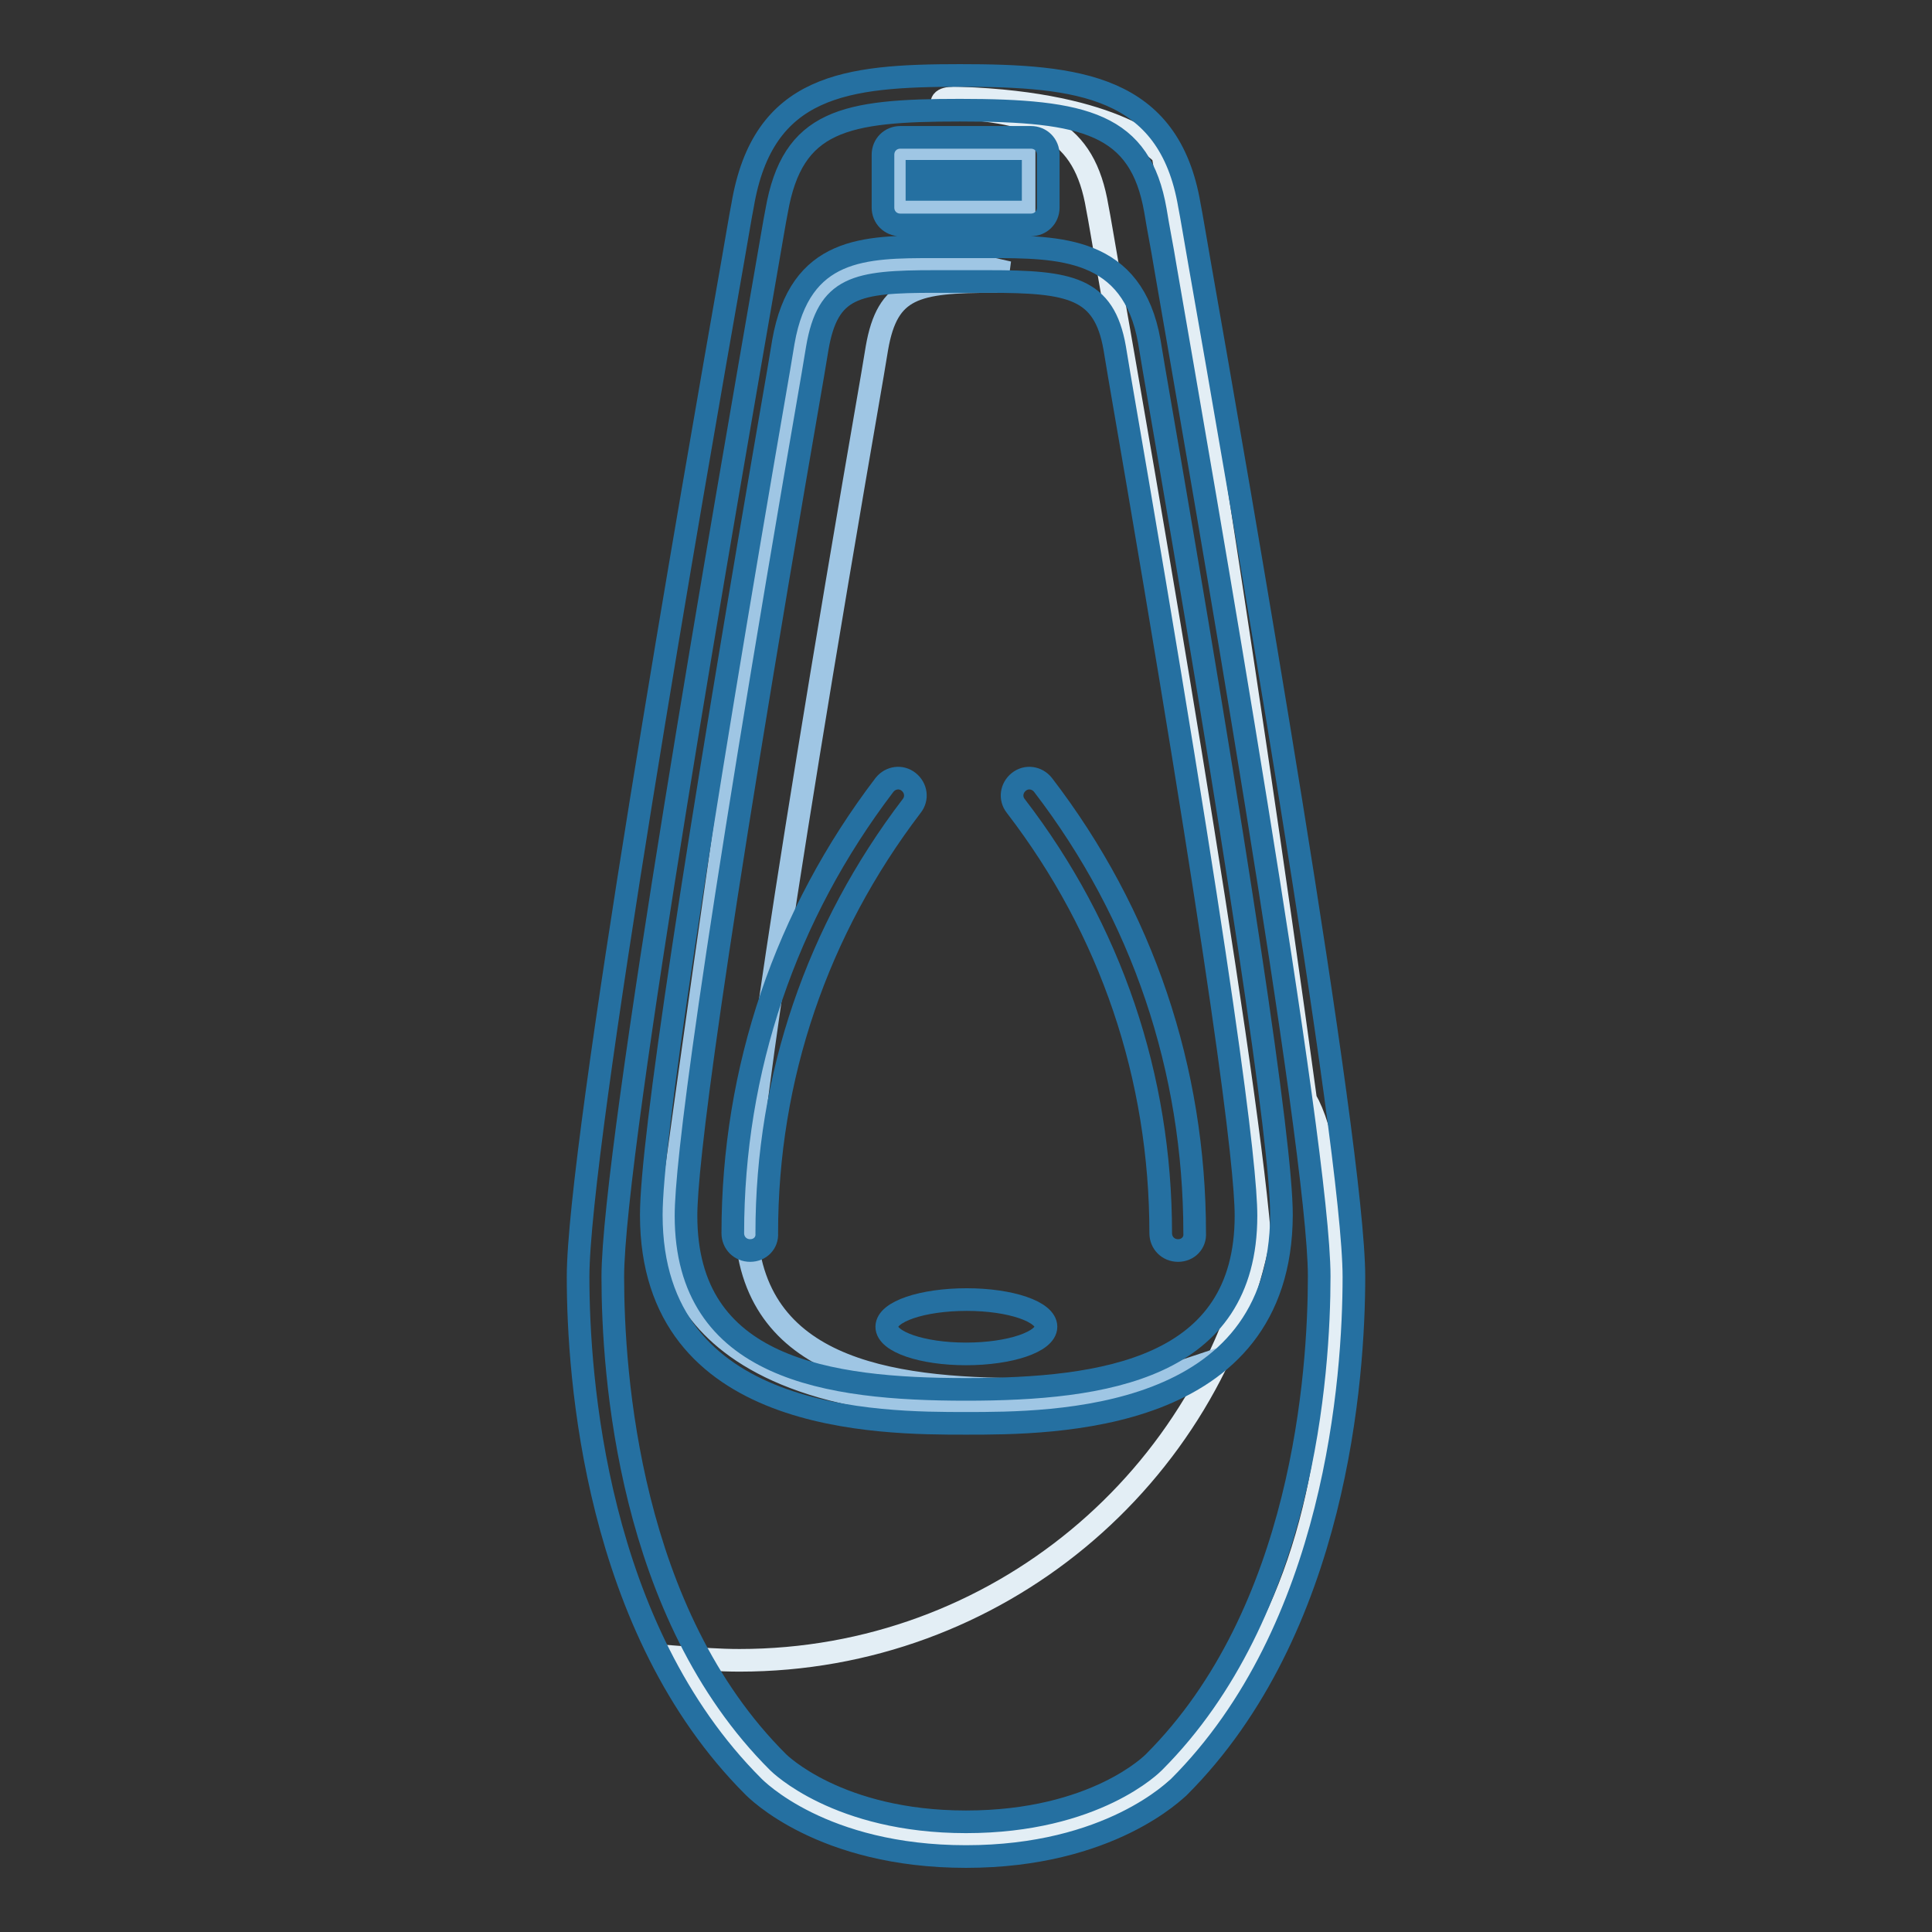
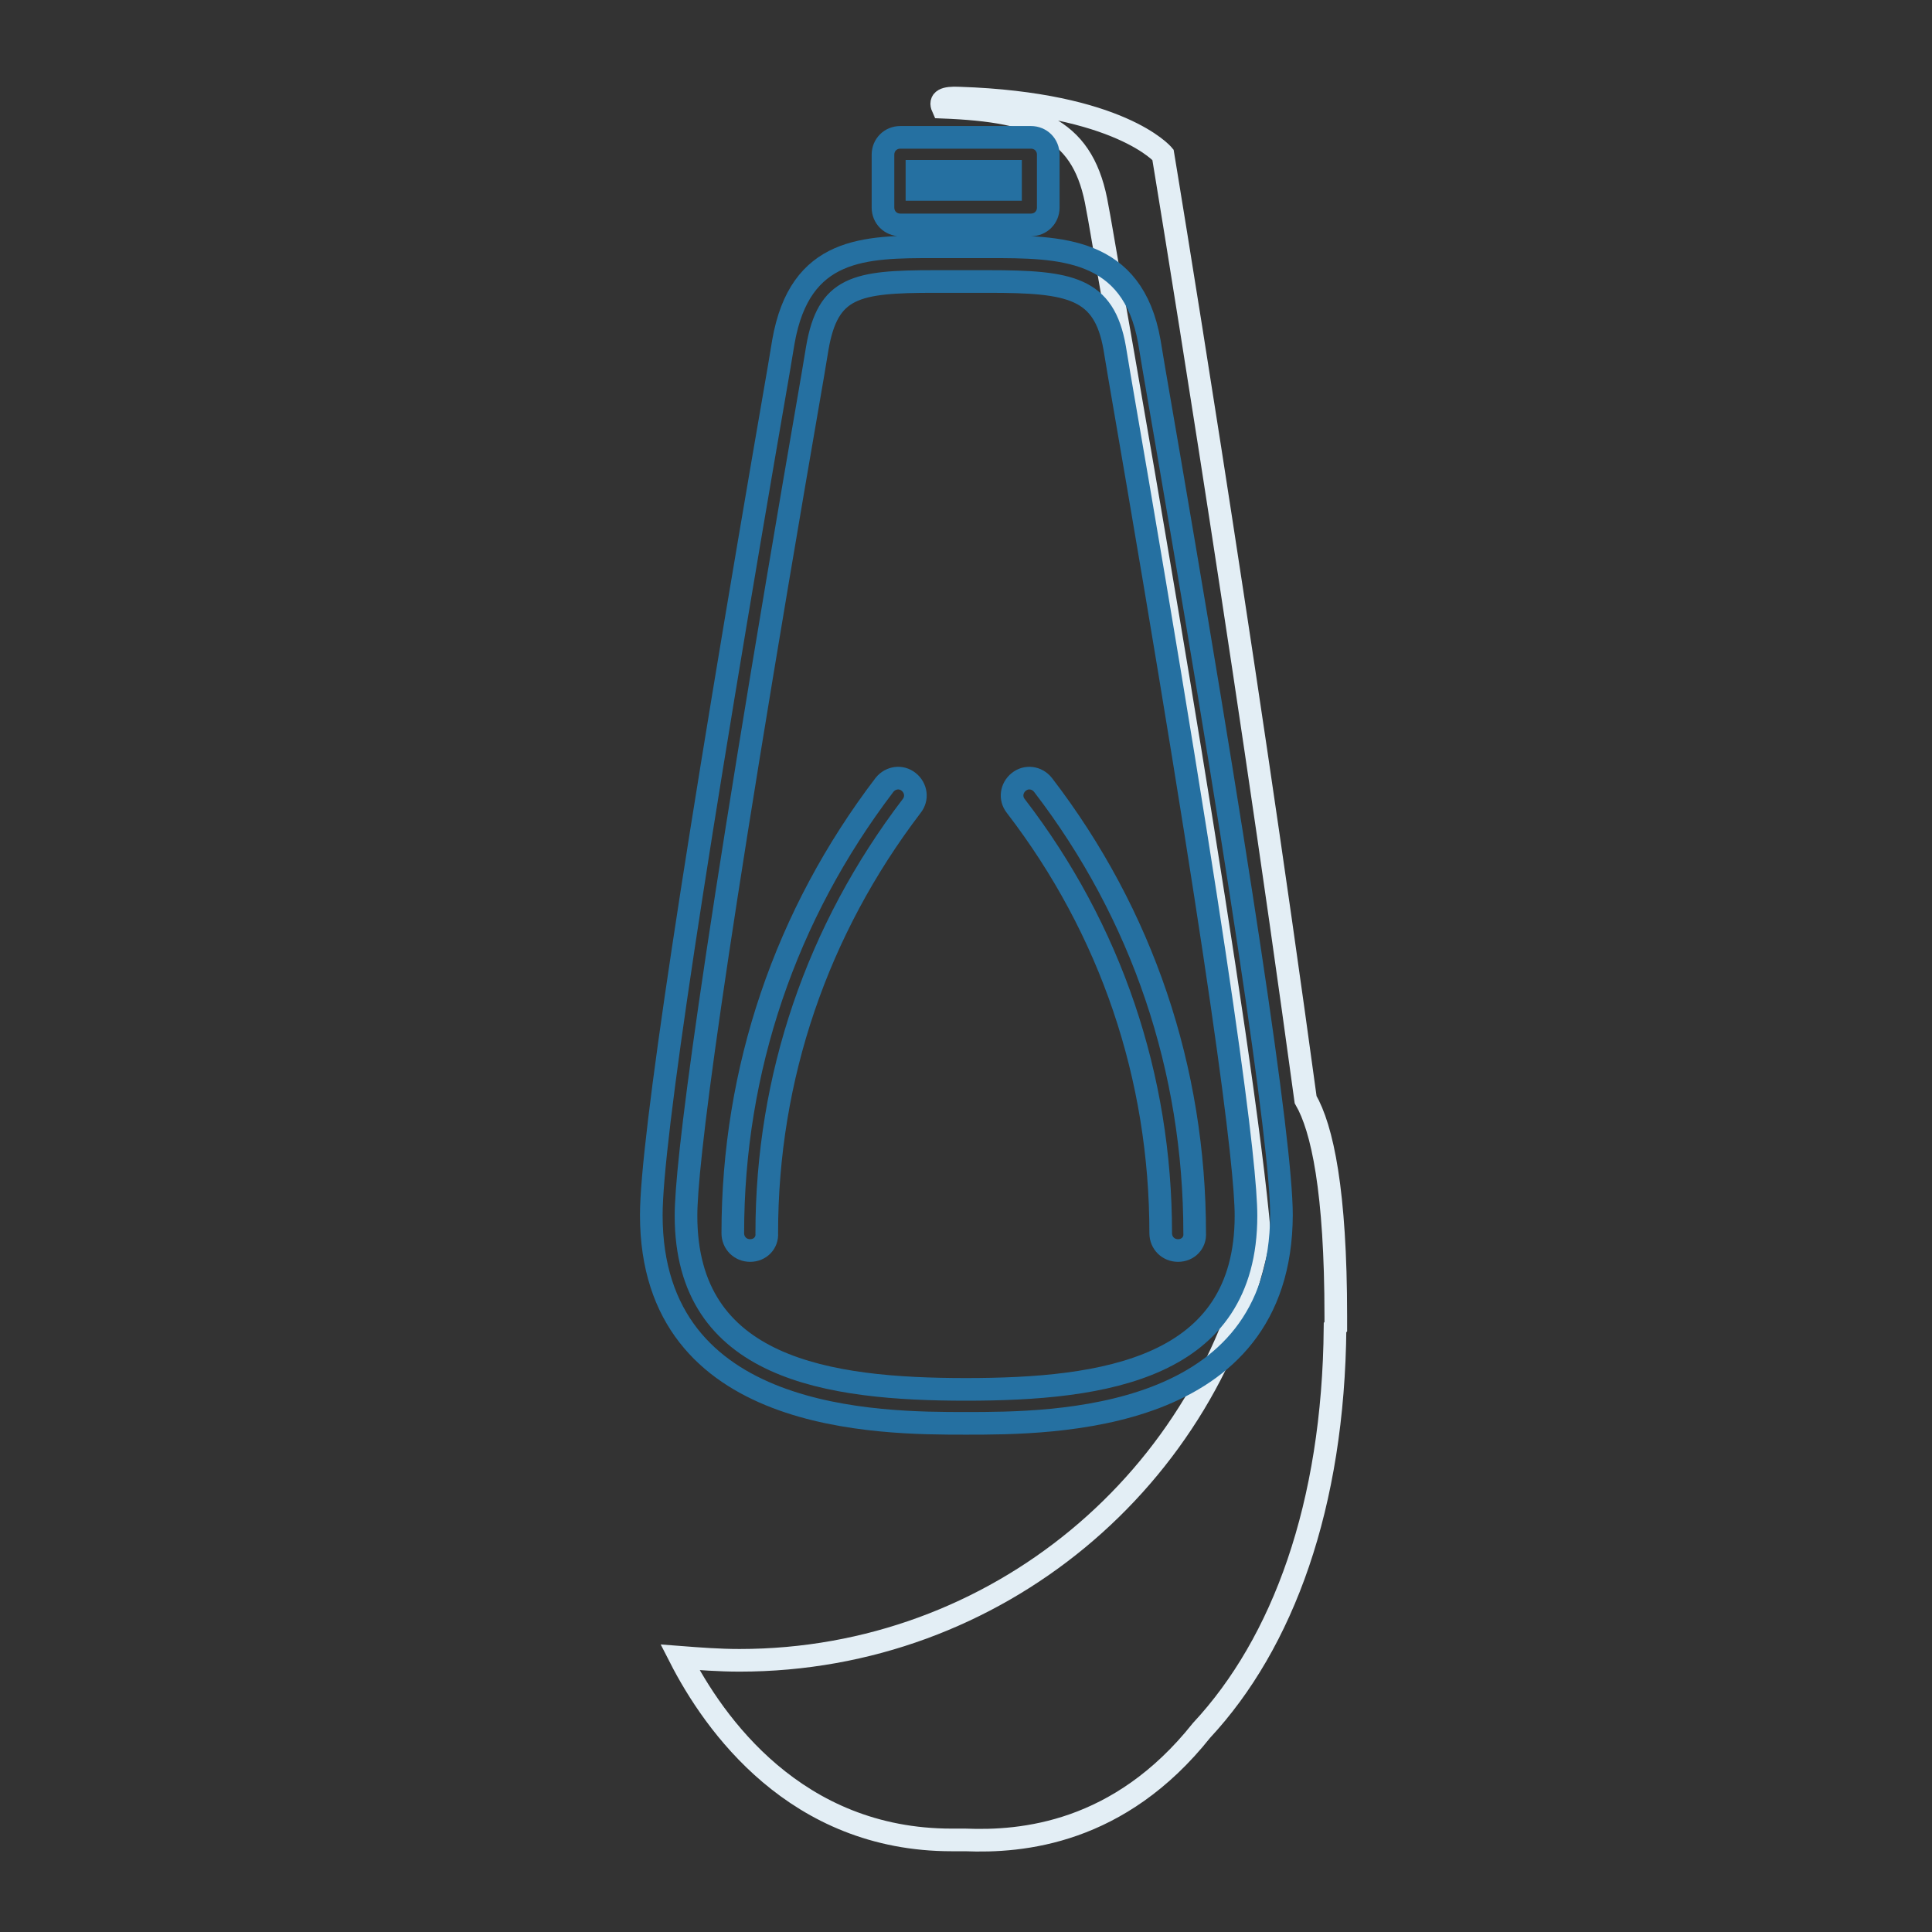
<svg xmlns="http://www.w3.org/2000/svg" version="1.1" x="0px" y="0px" viewBox="0 0 256 256" enable-background="new 0 0 256 256" xml:space="preserve">
  <rect x="0" y="0" width="256" height="256" fill="#333333" stroke="none" />
  <g>
    <path stroke-width="3" fill-opacity="0" stroke="#e3eef5" d="M177,175.8L177,175.8c0-0.5,0-0.9,0-1.4c0-16.6-1.8-24.9-4-28.7c-8.6-63.1-18.9-125.2-18.9-125.2 s-5.7-6.8-27-7.5c-2-0.1-2.6,0.3-2.2,1.2c12.9,0.5,18.8,3.1,20.5,13.3c0.3,1.5,0.7,4,1.3,7.4c4.7,26.7,18.1,103.8,20.2,128.8 C160.5,195.8,132.1,220,98,220c-2.7,0-5.3-0.2-7.9-0.4c4.5,8.8,15.3,24.2,36,24.2c0.6,0,1.2,0,1.8,0c7.5,0.3,20.4-0.8,31.3-14.5 c10.8-11.6,17.5-29.8,17.7-53.4L177,175.8L177,175.8z" />
-     <path stroke-width="3" fill-opacity="0" stroke="#9fc6e4" d="M135.9,184.1c-18.4,0-37.1-2.7-37.1-23c0-6.5,2.9-31.1,16.8-111.4l0.6-3.6c1.4-8,5.1-8.8,15.5-8.8l0.4,0 l0.2-1.5c0,0-22.7-5.4-25.9,7.8c-3.3,13.2-17.7,118-17.7,118s-3.2,24.8,42.4,24.8c18,0,24.9-2.2,26.6-5 C151.2,183.6,143.5,184.1,135.9,184.1z M119.9,20.5h15.8v6.4h-15.8V20.5z" />
-     <path stroke-width="3" fill-opacity="0" stroke="#2570a1" d="M128,246c-19.1,0-27.8-8.9-28.2-9.3c-20.9-20.9-23.2-54.2-23.2-67.5c0-17.5,15.4-105.6,20.5-134.6 c0.6-3.4,1-5.9,1.3-7.4c2.7-16,13.7-17.2,28.8-17.2c15.6,0,27.7,1.3,30.4,17.2c0.3,1.5,0.7,4,1.3,7.4c5.1,29,20.5,117.1,20.5,134.6 c0,13.3-2.3,46.7-23.2,67.6C155.8,237.1,147.1,246,128,246z M127.2,14.6c-15.3,0-22.2,1.3-24.3,13.4c-0.3,1.5-0.7,4-1.3,7.4 c-5,28.9-20.4,116.7-20.4,133.8c0,12.8,2.1,44.6,21.9,64.3c0.1,0.1,7.9,7.9,24.9,7.9c17.2,0,24.8-7.8,24.9-7.9 c19.8-19.8,21.9-51.6,21.9-64.4c0-17.1-15.4-104.9-20.4-133.8c-0.4-2.5-0.9-4.9-1.3-7.4C151.1,16.4,143.8,14.6,127.2,14.6 L127.2,14.6z" />
    <path stroke-width="3" fill-opacity="0" stroke="#2570a1" d="M128,188.6c-11.4,0-41.7,0-41.7-27.6c0-9.7,5.7-47.4,16.9-112.1l0.6-3.6c2.2-12.6,10.8-12.6,20-12.6l3.6,0 l3.6,0c9.4,0,19.1,0,21.3,12.6l0.6,3.6c11.2,64.7,16.9,102.5,16.9,112.1C169.7,188.6,139.4,188.6,128,188.6z M123.8,37.3 c-10.4,0-14.1,0.7-15.5,8.8l-0.6,3.6C93.8,130,90.9,154.6,90.9,161.1c0,20.3,18.8,23,37.1,23s37.1-2.7,37.1-23 c0-6.5-2.9-31-16.8-111.4l-0.6-3.6c-1.4-8-5.9-8.8-16.7-8.8l-3.6,0L123.8,37.3z M138.9,27.5c0,1.3-1,2.3-2.3,2.3h-17.3 c-1.3,0-2.3-1-2.3-2.3l0,0v-7c0-1.3,1-2.3,2.3-2.3h17.3c1.3,0,2.3,1,2.3,2.3V27.5z M121.5,25.1h12.4v-2.4h-12.4V25.1z" />
    <path stroke-width="3" fill-opacity="0" stroke="#2570a1" d="M99.4,165.7c-1.3,0-2.3-1-2.3-2.3c0-21.7,7-42.2,20.1-59.4c0.8-1,2.2-1.2,3.2-0.4c1,0.8,1.2,2.2,0.4,3.2 c-12.5,16.4-19.2,35.9-19.2,56.6C101.7,164.7,100.7,165.7,99.4,165.7z M156.1,165.7c-1.3,0-2.3-1-2.3-2.3 c0-20.7-6.6-40.2-19.2-56.6c-0.8-1-0.6-2.4,0.4-3.2c1-0.8,2.4-0.6,3.2,0.4c13.2,17.2,20.1,37.7,20.1,59.4 C158.4,164.7,157.4,165.7,156.1,165.7z" />
-     <path stroke-width="3" fill-opacity="0" stroke="#2570a1" d="M117.5,175.8c0,2,4.7,3.6,10.5,3.6s10.6-1.6,10.6-3.6c0,0,0,0,0,0c0-2-4.7-3.6-10.5-3.6 C122.2,172.2,117.5,173.8,117.5,175.8z" />
  </g>
</svg>